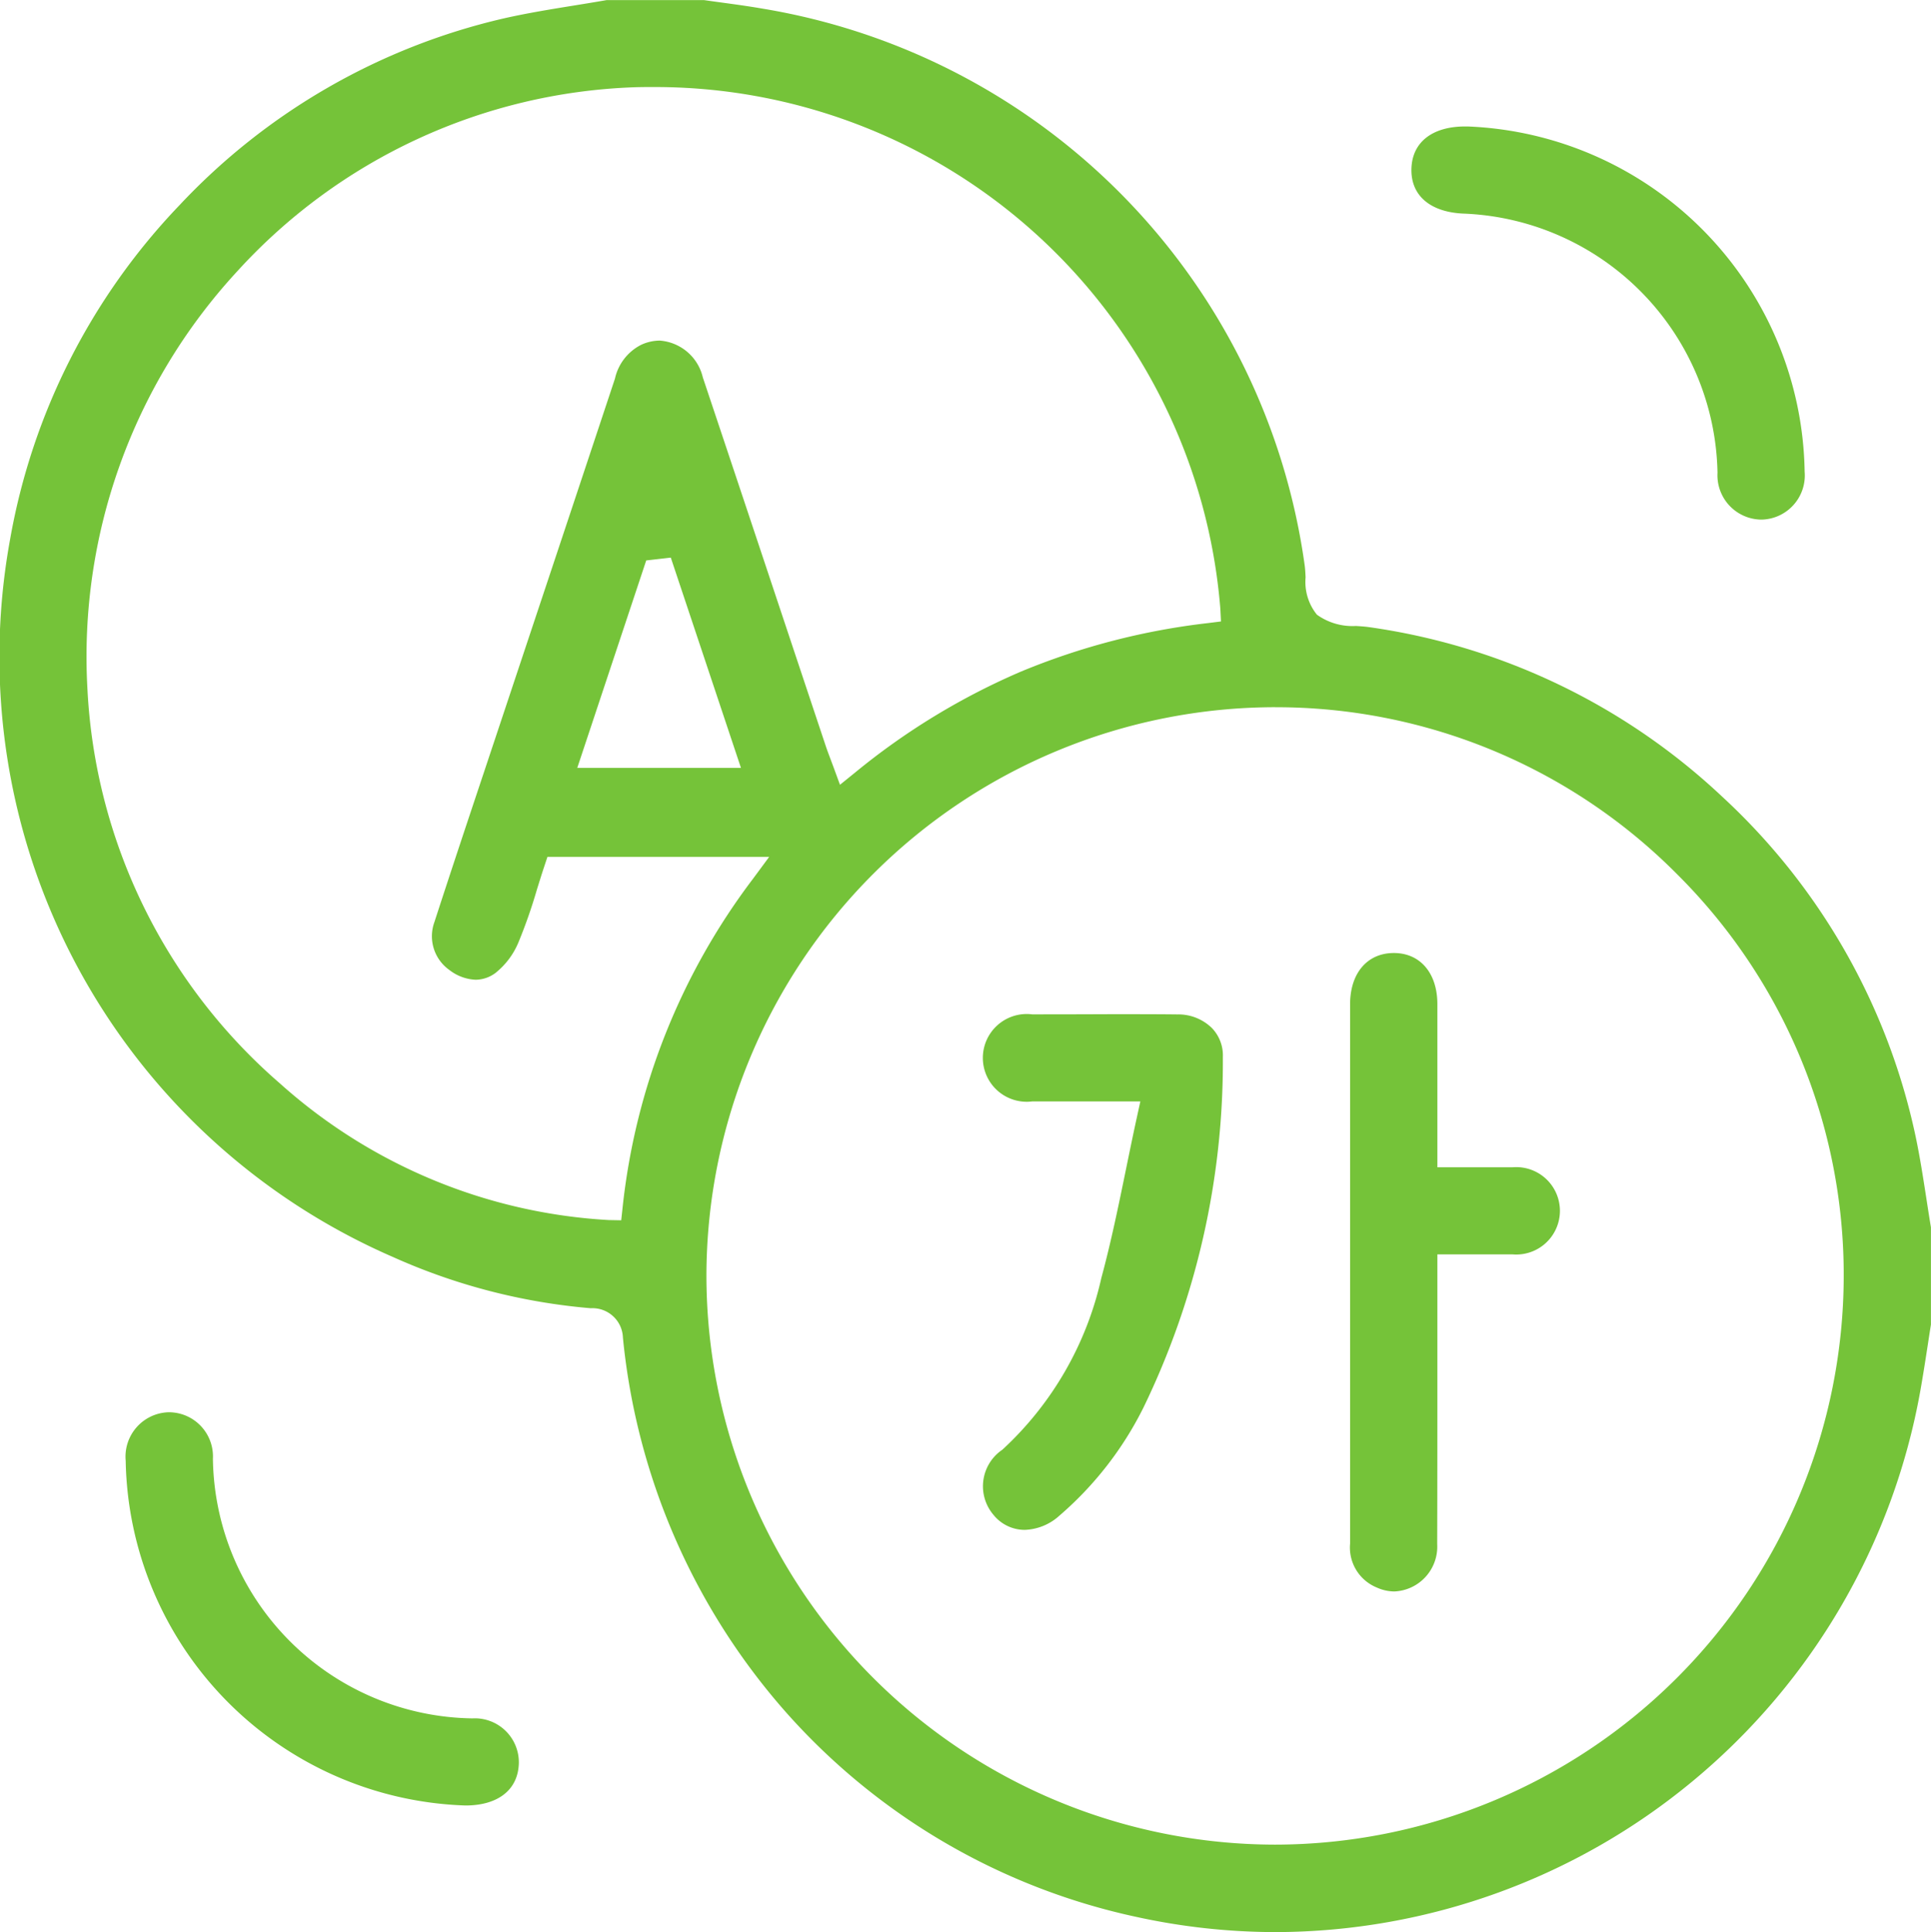
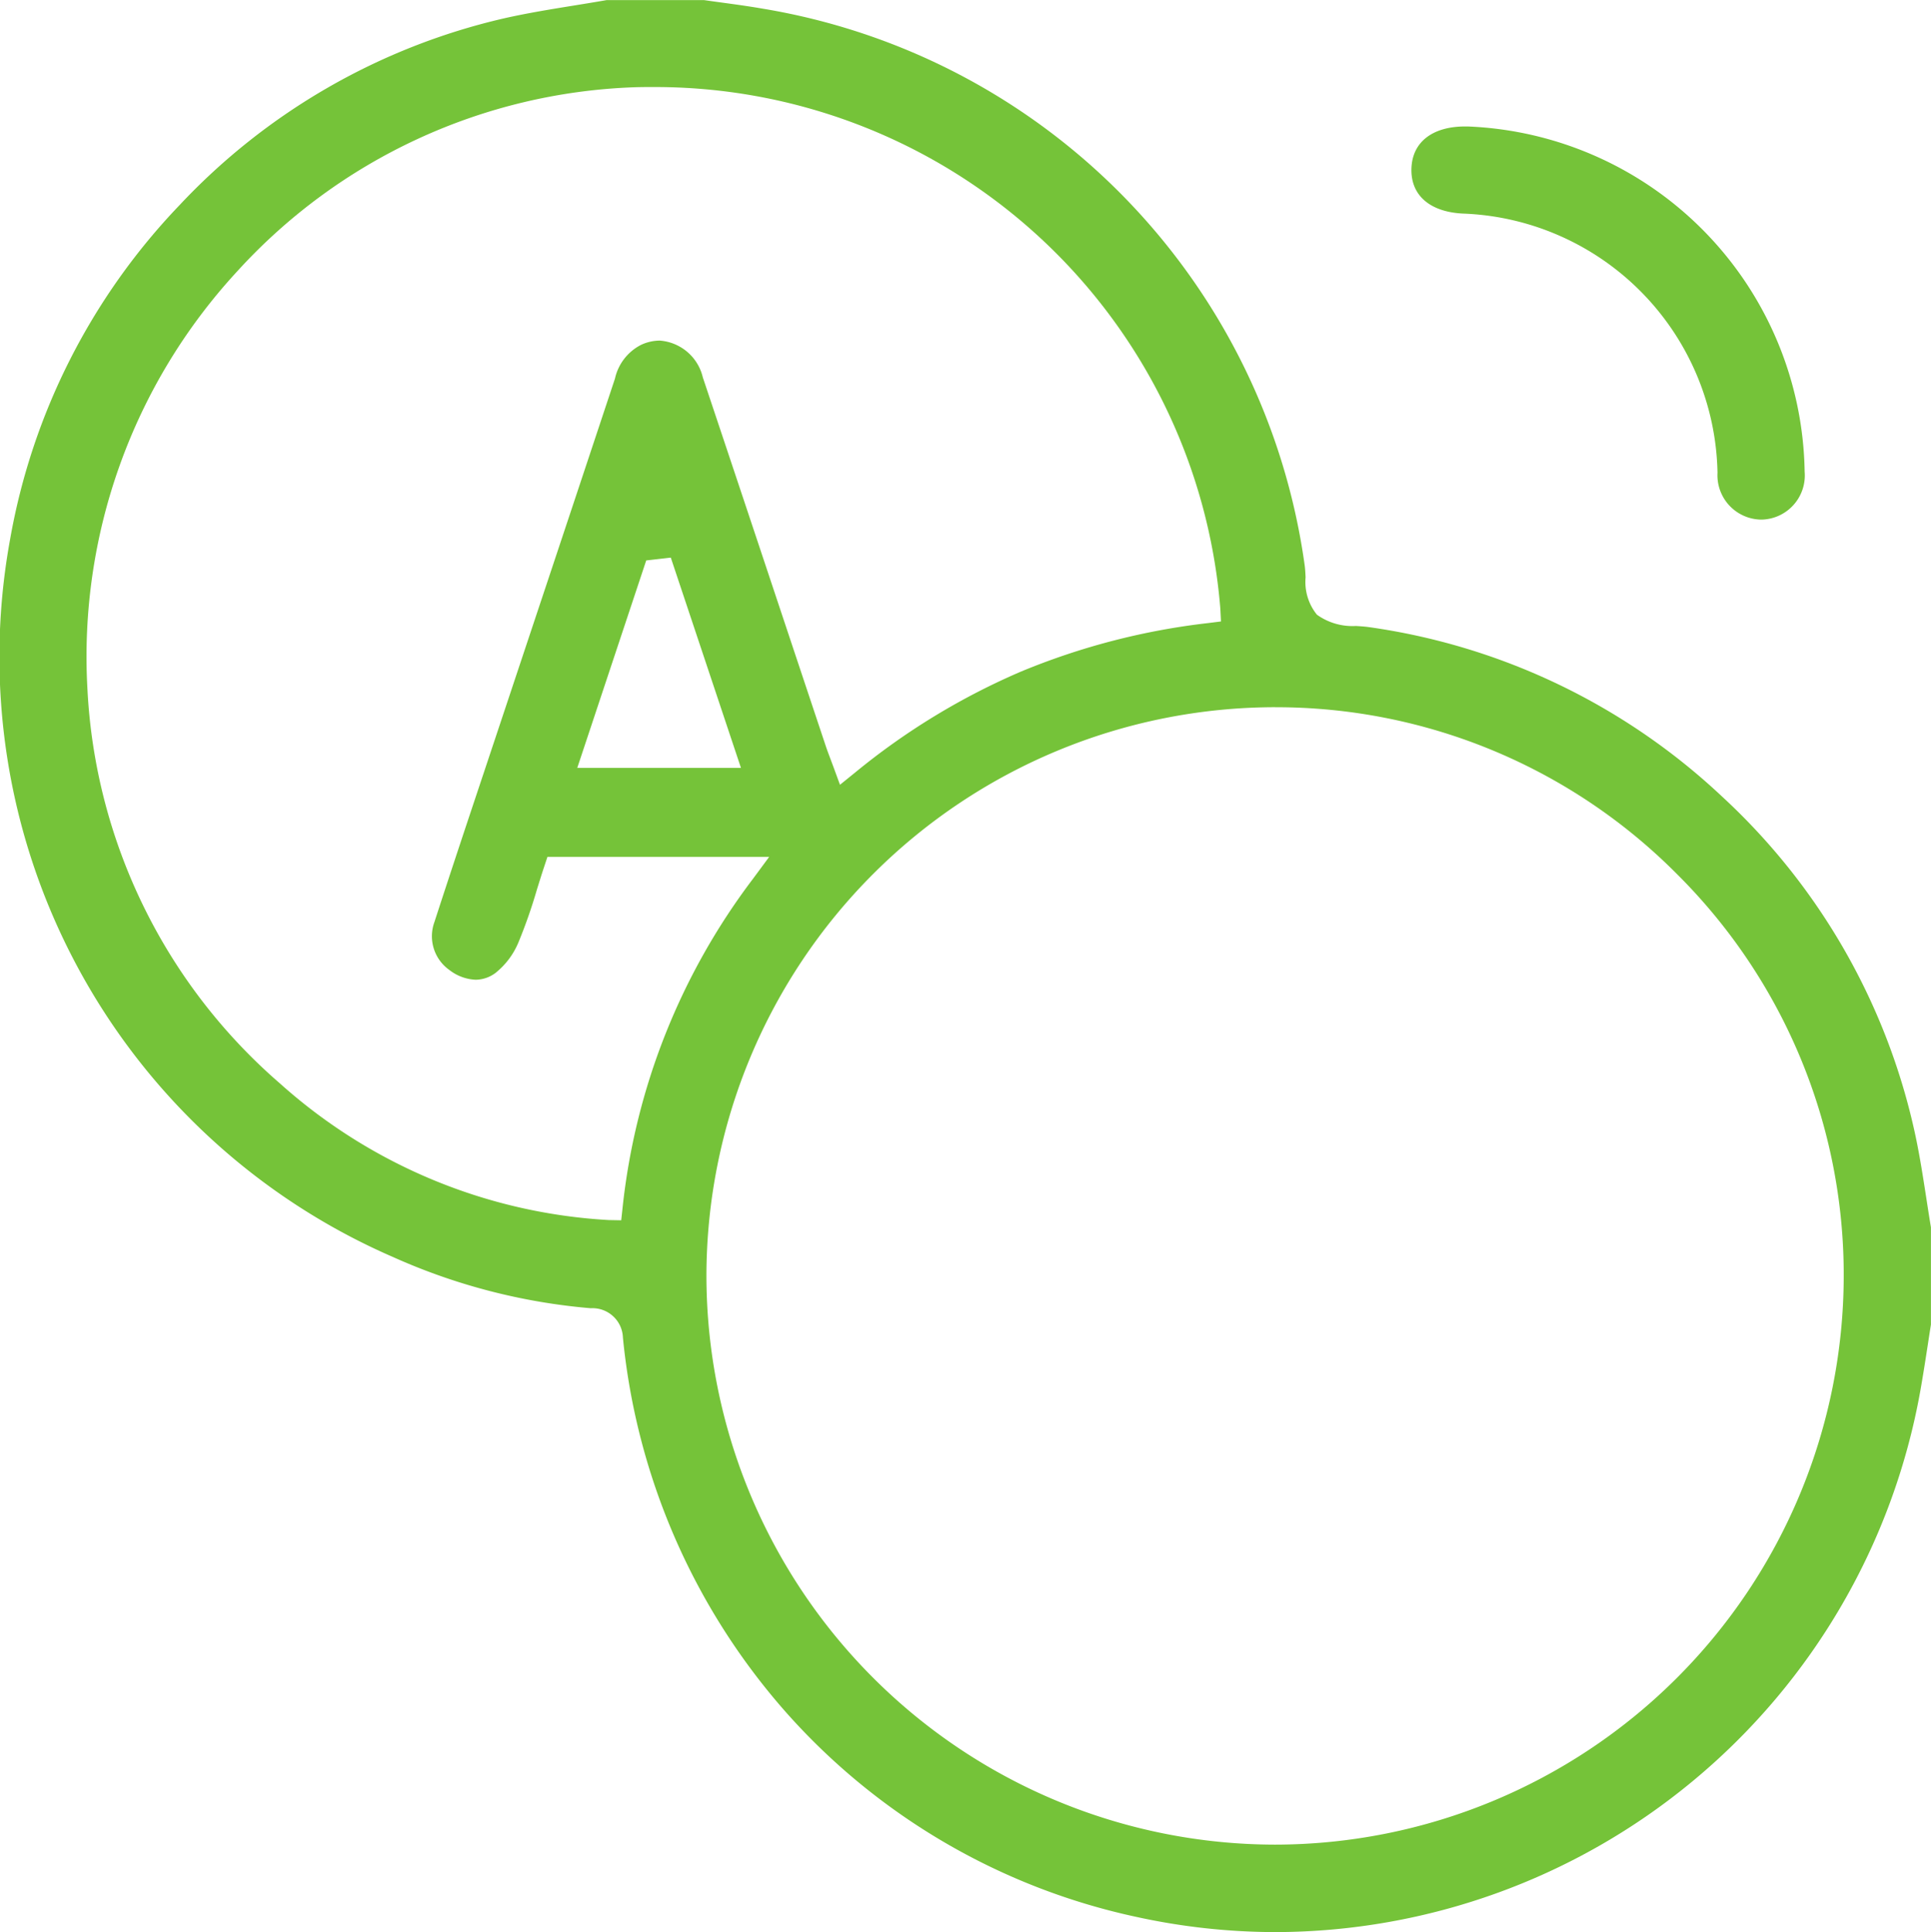
<svg xmlns="http://www.w3.org/2000/svg" width="66.552" height="66.582" viewBox="0 0 66.552 66.582">
  <g id="Language_Translation" data-name="Language Translation" transform="translate(-583.303 176.324)">
    <path id="Path_452" data-name="Path 452" d="M627.28-109.742a22.511,22.511,0,0,1-4.846-.531,22.442,22.442,0,0,1-12.051-7.054,22.872,22.872,0,0,1-5.611-12.9,1.05,1.05,0,0,0-1.109-1.014,20.916,20.916,0,0,1-6.82-1.767,22.545,22.545,0,0,1-13.19-24.743,22.211,22.211,0,0,1,5.834-11.5,22.153,22.153,0,0,1,11.176-6.438c.8-.182,1.632-.317,2.437-.447.371-.06.742-.12,1.112-.185h3.353c.209.03.418.059.628.087.461.063.936.128,1.4.209a22.588,22.588,0,0,1,18.674,19.17c.018.124.026.272.033.429a1.793,1.793,0,0,0,.391,1.285,2.1,2.1,0,0,0,1.343.389c.148.009.288.018.412.034a22.308,22.308,0,0,1,12.2,5.836,22.207,22.207,0,0,1,6.684,11.744c.147.7.26,1.433.369,2.138.05.324.1.648.154.971v3.352q-.056.35-.109.7c-.08.519-.163,1.055-.256,1.578a22.637,22.637,0,0,1-7.836,13.446A22.6,22.6,0,0,1,627.28-109.742Zm-.03-42.211a19.62,19.62,0,0,0-19.6,19.59,19.623,19.623,0,0,0,19.591,19.607,19.623,19.623,0,0,0,19.606-19.591,19.463,19.463,0,0,0-5.743-13.851,19.465,19.465,0,0,0-13.848-5.754Zm-21.514-21.372q-.269,0-.541.007a19.432,19.432,0,0,0-13.732,6.361,19.574,19.574,0,0,0-5.148,14.35,19.255,19.255,0,0,0,6.63,13.614,18.532,18.532,0,0,0,11.334,4.713l.434.008.047-.432a22.742,22.742,0,0,1,4.491-11.331l.561-.759h-7.642l-.108.326c-.091.273-.175.545-.259.815a17.672,17.672,0,0,1-.626,1.79,2.645,2.645,0,0,1-.8,1.07,1.158,1.158,0,0,1-.681.232,1.586,1.586,0,0,1-.913-.342,1.424,1.424,0,0,1-.51-1.64c.56-1.724,1.143-3.473,1.708-5.165l1.789-5.37q1.367-4.1,2.728-8.2a1.723,1.723,0,0,1,.9-1.162,1.54,1.54,0,0,1,.641-.147,1.649,1.649,0,0,1,1.487,1.269q1.386,4.142,2.765,8.287.731,2.195,1.463,4.389c.051.154.106.3.17.47.031.083.064.171.1.267l.229.625.517-.418a23.768,23.768,0,0,1,5.722-3.483,23.945,23.945,0,0,1,6.454-1.672l.438-.055-.022-.441A19.544,19.544,0,0,0,605.736-173.324Zm-.161,16.314-2.377,7.15h5.642l-2.418-7.247Z" fill="#75c339" />
-     <path id="Path_453" data-name="Path 453" d="M627.721,205.516a12.106,12.106,0,0,1-11.634-11.879,1.53,1.53,0,0,1,1.468-1.669h.038a1.521,1.521,0,0,1,1.5,1.6,9.071,9.071,0,0,0,8.944,8.949,1.517,1.517,0,0,1,1.6,1.532c-.018.921-.707,1.47-1.841,1.47Z" transform="translate(-28.452 -319.624)" fill="#75c339" />
    <path id="Path_454" data-name="Path 454" d="M963.477-129.806a1.528,1.528,0,0,1-1.5-1.615,9.112,9.112,0,0,0-8.7-8.928c-1.184-.034-1.875-.614-1.849-1.549.025-.912.717-1.456,1.852-1.456h.081a12.094,12.094,0,0,1,11.619,11.894,1.522,1.522,0,0,1-1.481,1.654Z" transform="translate(-319.48 -28.612)" fill="#75c339" />
-     <path id="Path_455" data-name="Path 455" d="M936.966,94.206a1.472,1.472,0,0,1-.608-.135,1.488,1.488,0,0,1-.921-1.515q0-3.386,0-6.772V80.491q0-3.259,0-6.518c0-1.07.588-1.764,1.5-1.768s1.505.688,1.508,1.754c0,1.176,0,2.352,0,3.559v2.071h1.812c.262,0,.518,0,.775,0a1.506,1.506,0,1,1-.007,3c-.254,0-.508,0-.766,0h-1.814v1.224q0,1.294,0,2.588c0,2.024,0,4.116-.006,6.174A1.545,1.545,0,0,1,936.966,94.206Z" transform="translate(-305.603 -215.687)" fill="#75c339" />
-     <path id="Path_456" data-name="Path 456" d="M841.071,105.9a1.383,1.383,0,0,1-1.072-.517,1.52,1.52,0,0,1,.305-2.245,11.425,11.425,0,0,0,3.411-5.915c.334-1.233.586-2.462.853-3.764.117-.569.237-1.157.366-1.747l.126-.577-2.626,0c-.377,0-.741,0-1.1,0a1.512,1.512,0,1,1,0-3q1.354,0,2.708-.006c.848,0,1.6,0,2.294.008a1.652,1.652,0,0,1,1.192.471,1.358,1.358,0,0,1,.376,1,27.307,27.307,0,0,1-2.737,12.078,11.908,11.908,0,0,1-2.9,3.727A1.867,1.867,0,0,1,841.071,105.9Z" transform="translate(-222.455 -229.503)" fill="#75c339" />
  </g>
</svg>